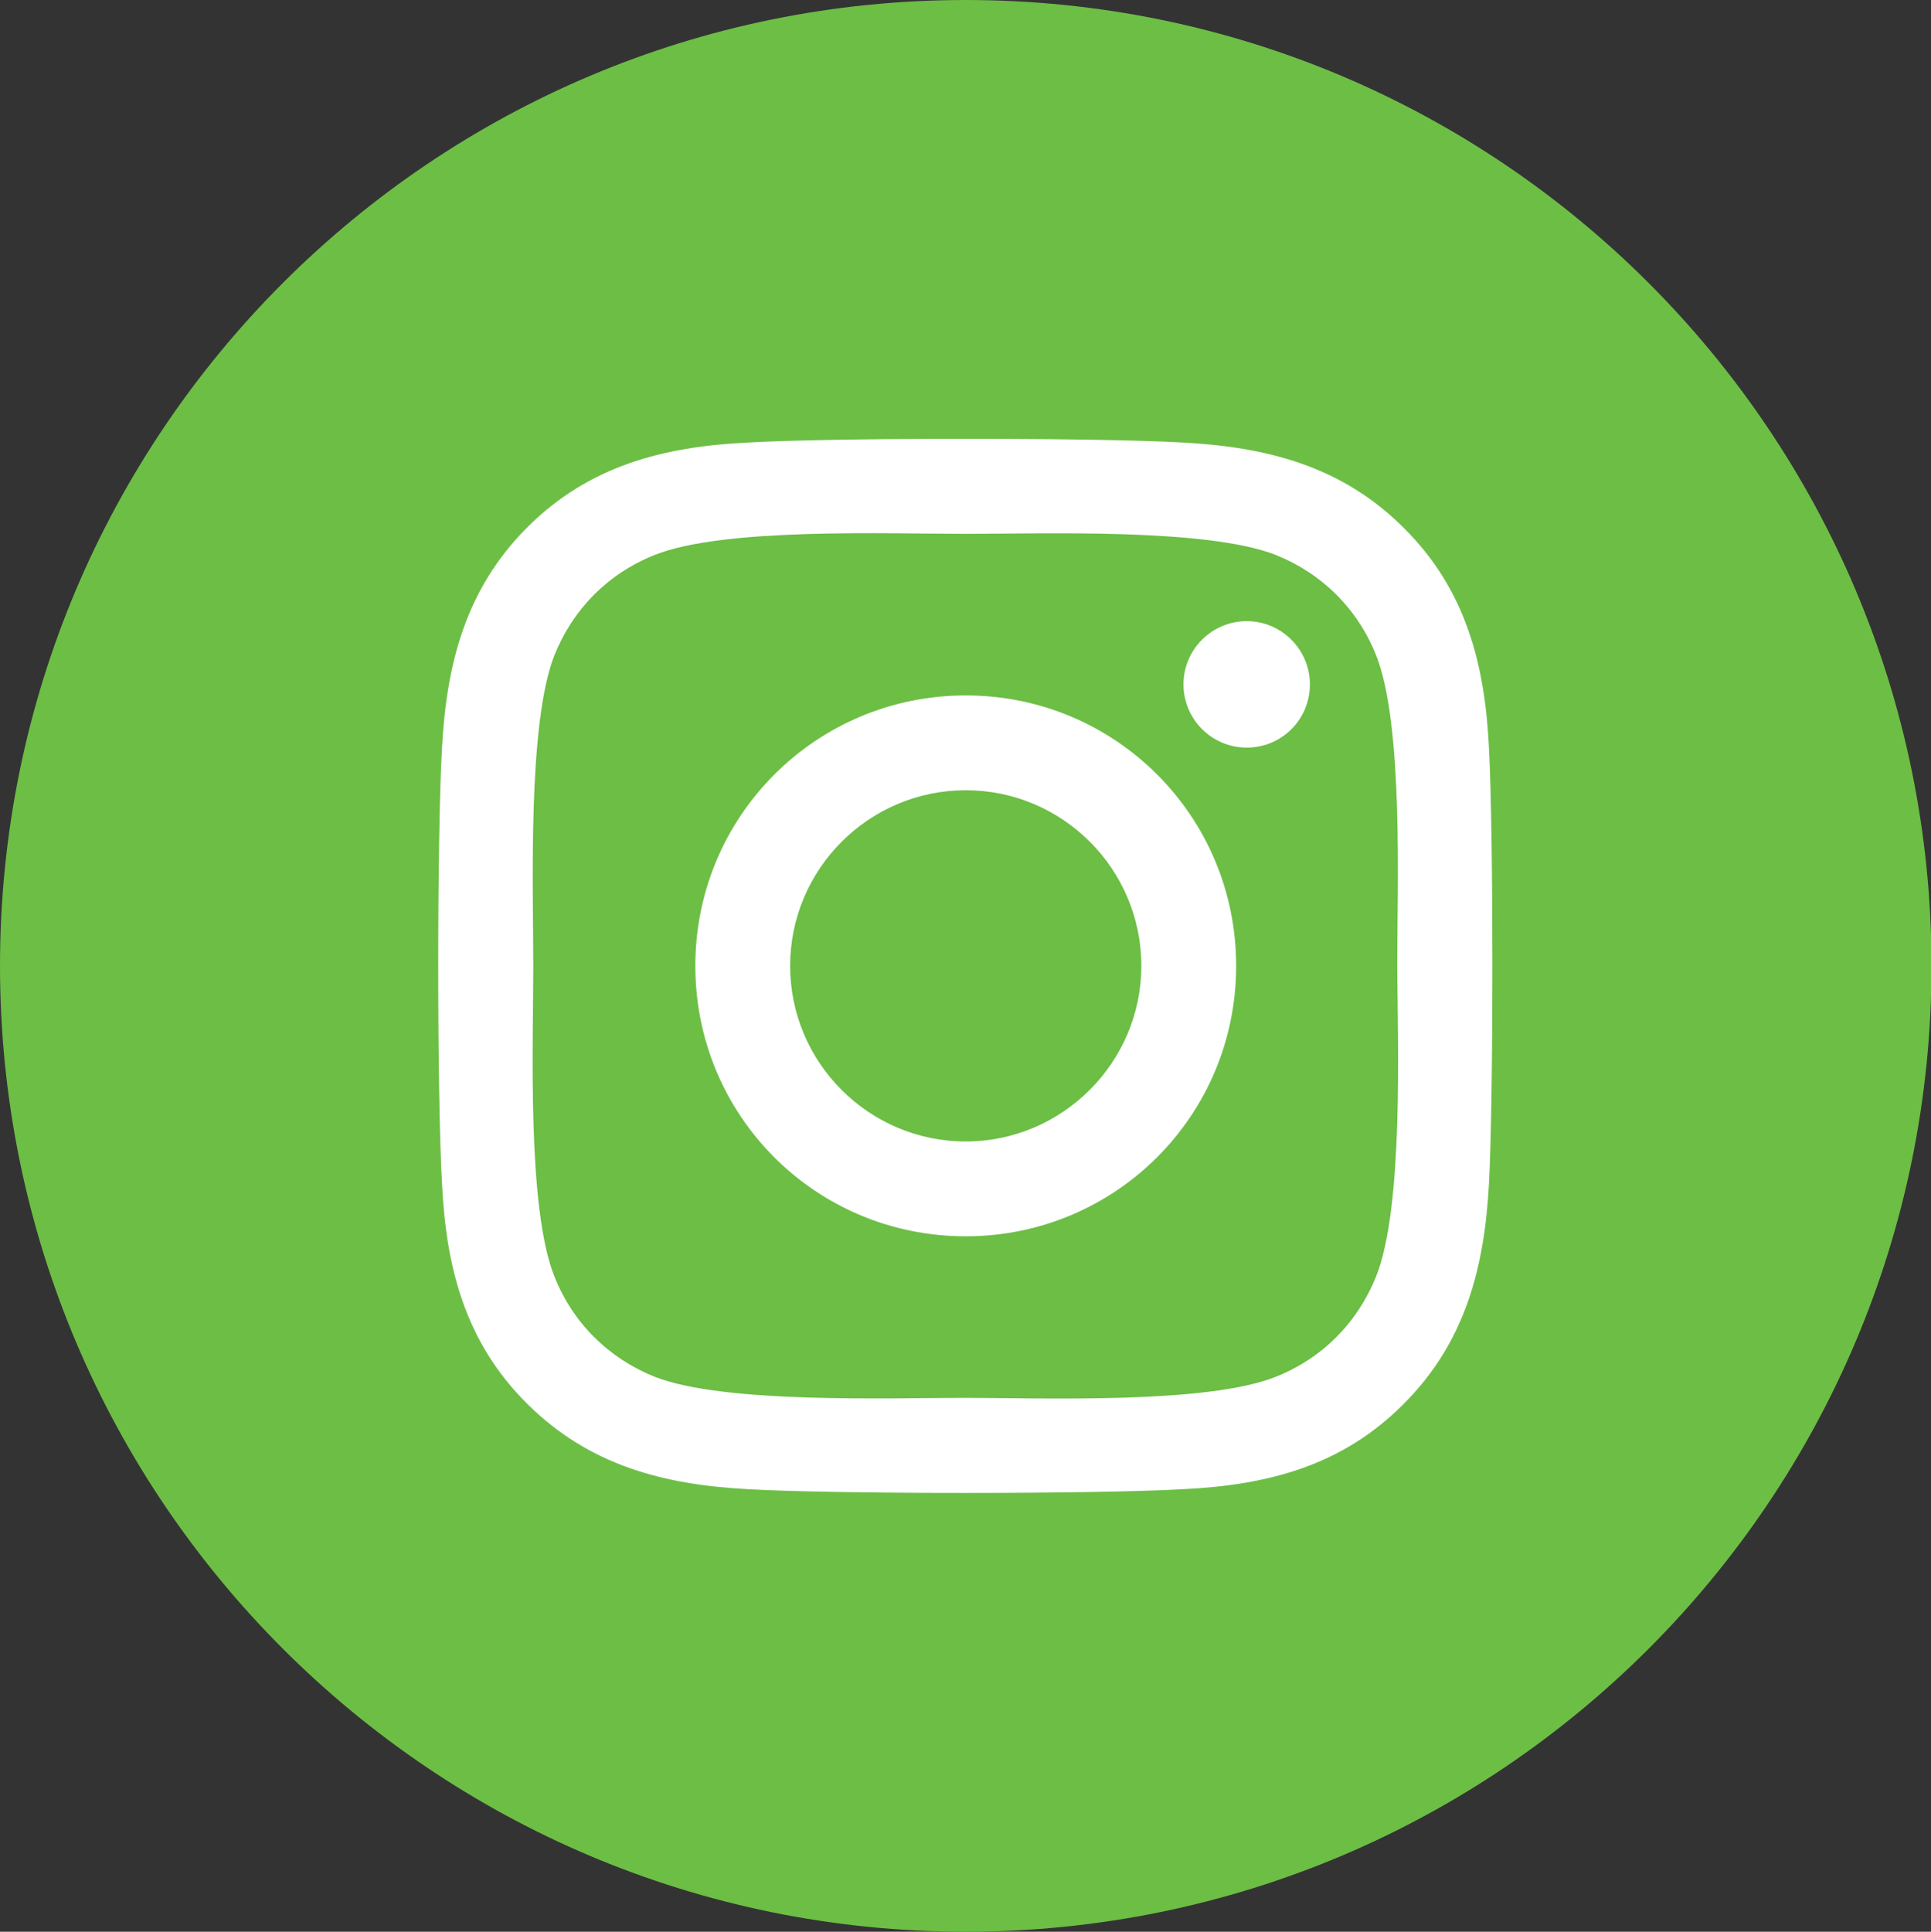
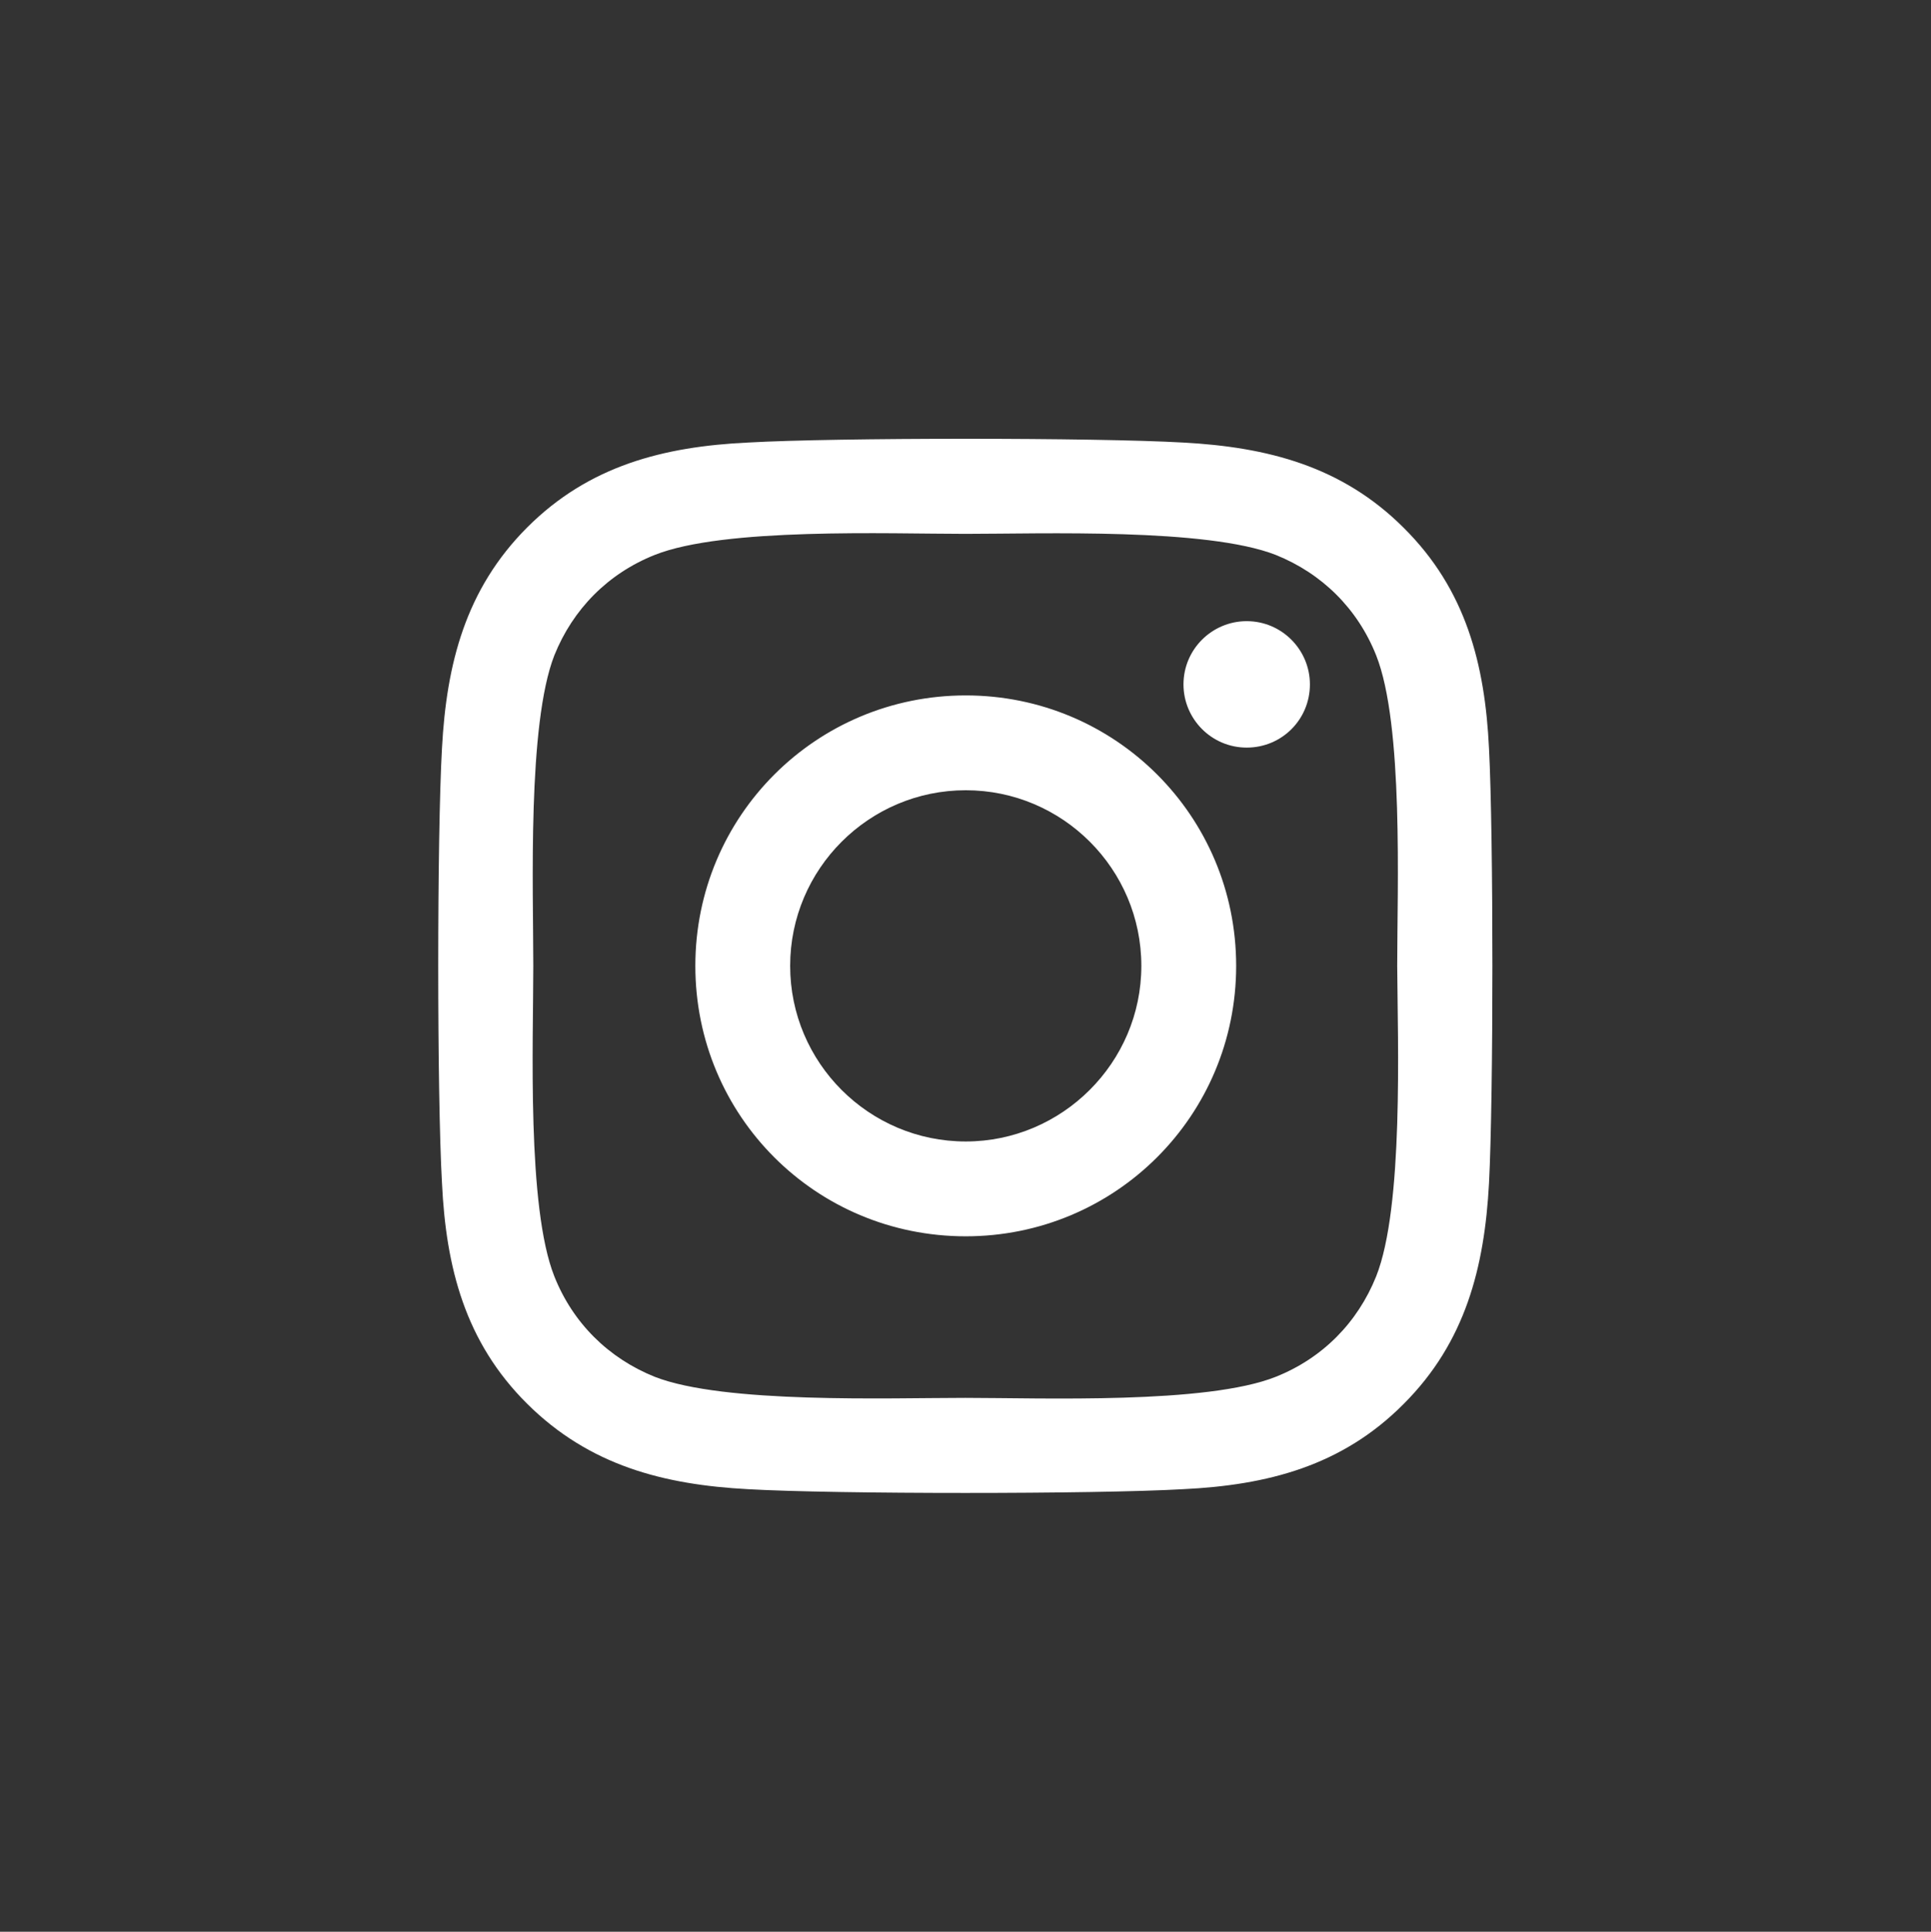
<svg xmlns="http://www.w3.org/2000/svg" version="1.1" id="Layer_1" x="0px" y="0px" viewBox="0 0 38.49 38.5" style="enable-background:new 0 0 38.49 38.5;" xml:space="preserve">
  <rect x="0" y="0" width="38.49" height="38.5" fill="#333333" stroke="none" />
  <style type="text/css">
	.st0{fill-rule:evenodd;clip-rule:evenodd;fill:#6CBE45;}
	.st1{fill:#FFFFFF;}
</style>
  <g>
-     <path class="st0" d="M19.25,0C29.88,0,38.5,8.62,38.5,19.25c0,10.63-8.62,19.25-19.25,19.25C8.62,38.5,0,29.88,0,19.25   C0,8.62,8.62,0,19.25,0z" />
-   </g>
+     </g>
  <g>
    <path class="st1" d="M19.25,13.86c-2.98,0-5.39,2.4-5.39,5.39s2.4,5.39,5.39,5.39c2.98,0,5.39-2.4,5.39-5.39   S22.23,13.86,19.25,13.86z M19.25,22.75c-1.93,0-3.5-1.57-3.5-3.5s1.57-3.5,3.5-3.5c1.93,0,3.5,1.57,3.5,3.5   S21.17,22.75,19.25,22.75z M26.11,13.64c0-0.69-0.56-1.26-1.26-1.26c-0.69,0-1.26,0.56-1.26,1.26c0,0.69,0.56,1.26,1.26,1.26   C25.55,14.9,26.11,14.34,26.11,13.64z M29.68,14.92c-0.08-1.68-0.46-3.17-1.7-4.4c-1.23-1.23-2.72-1.61-4.4-1.7   c-1.73-0.1-6.93-0.1-8.67,0c-1.68,0.08-3.17,0.46-4.4,1.69s-1.61,2.72-1.7,4.4c-0.1,1.73-0.1,6.93,0,8.67   c0.08,1.68,0.46,3.17,1.7,4.4s2.72,1.61,4.4,1.7c1.73,0.1,6.93,0.1,8.67,0c1.68-0.08,3.17-0.46,4.4-1.7   c1.23-1.23,1.61-2.72,1.7-4.4C29.77,21.85,29.77,16.65,29.68,14.92z M27.43,25.44c-0.37,0.92-1.07,1.63-2,2   c-1.38,0.55-4.66,0.42-6.19,0.42c-1.53,0-4.81,0.12-6.19-0.42c-0.92-0.37-1.63-1.07-2-2c-0.55-1.38-0.42-4.66-0.42-6.19   c0-1.53-0.12-4.81,0.42-6.19c0.37-0.92,1.07-1.63,2-2c1.38-0.55,4.66-0.42,6.19-0.42c1.53,0,4.81-0.12,6.19,0.42   c0.92,0.37,1.63,1.07,2,2c0.55,1.38,0.42,4.66,0.42,6.19C27.86,20.78,27.98,24.06,27.43,25.44z" />
  </g>
</svg>